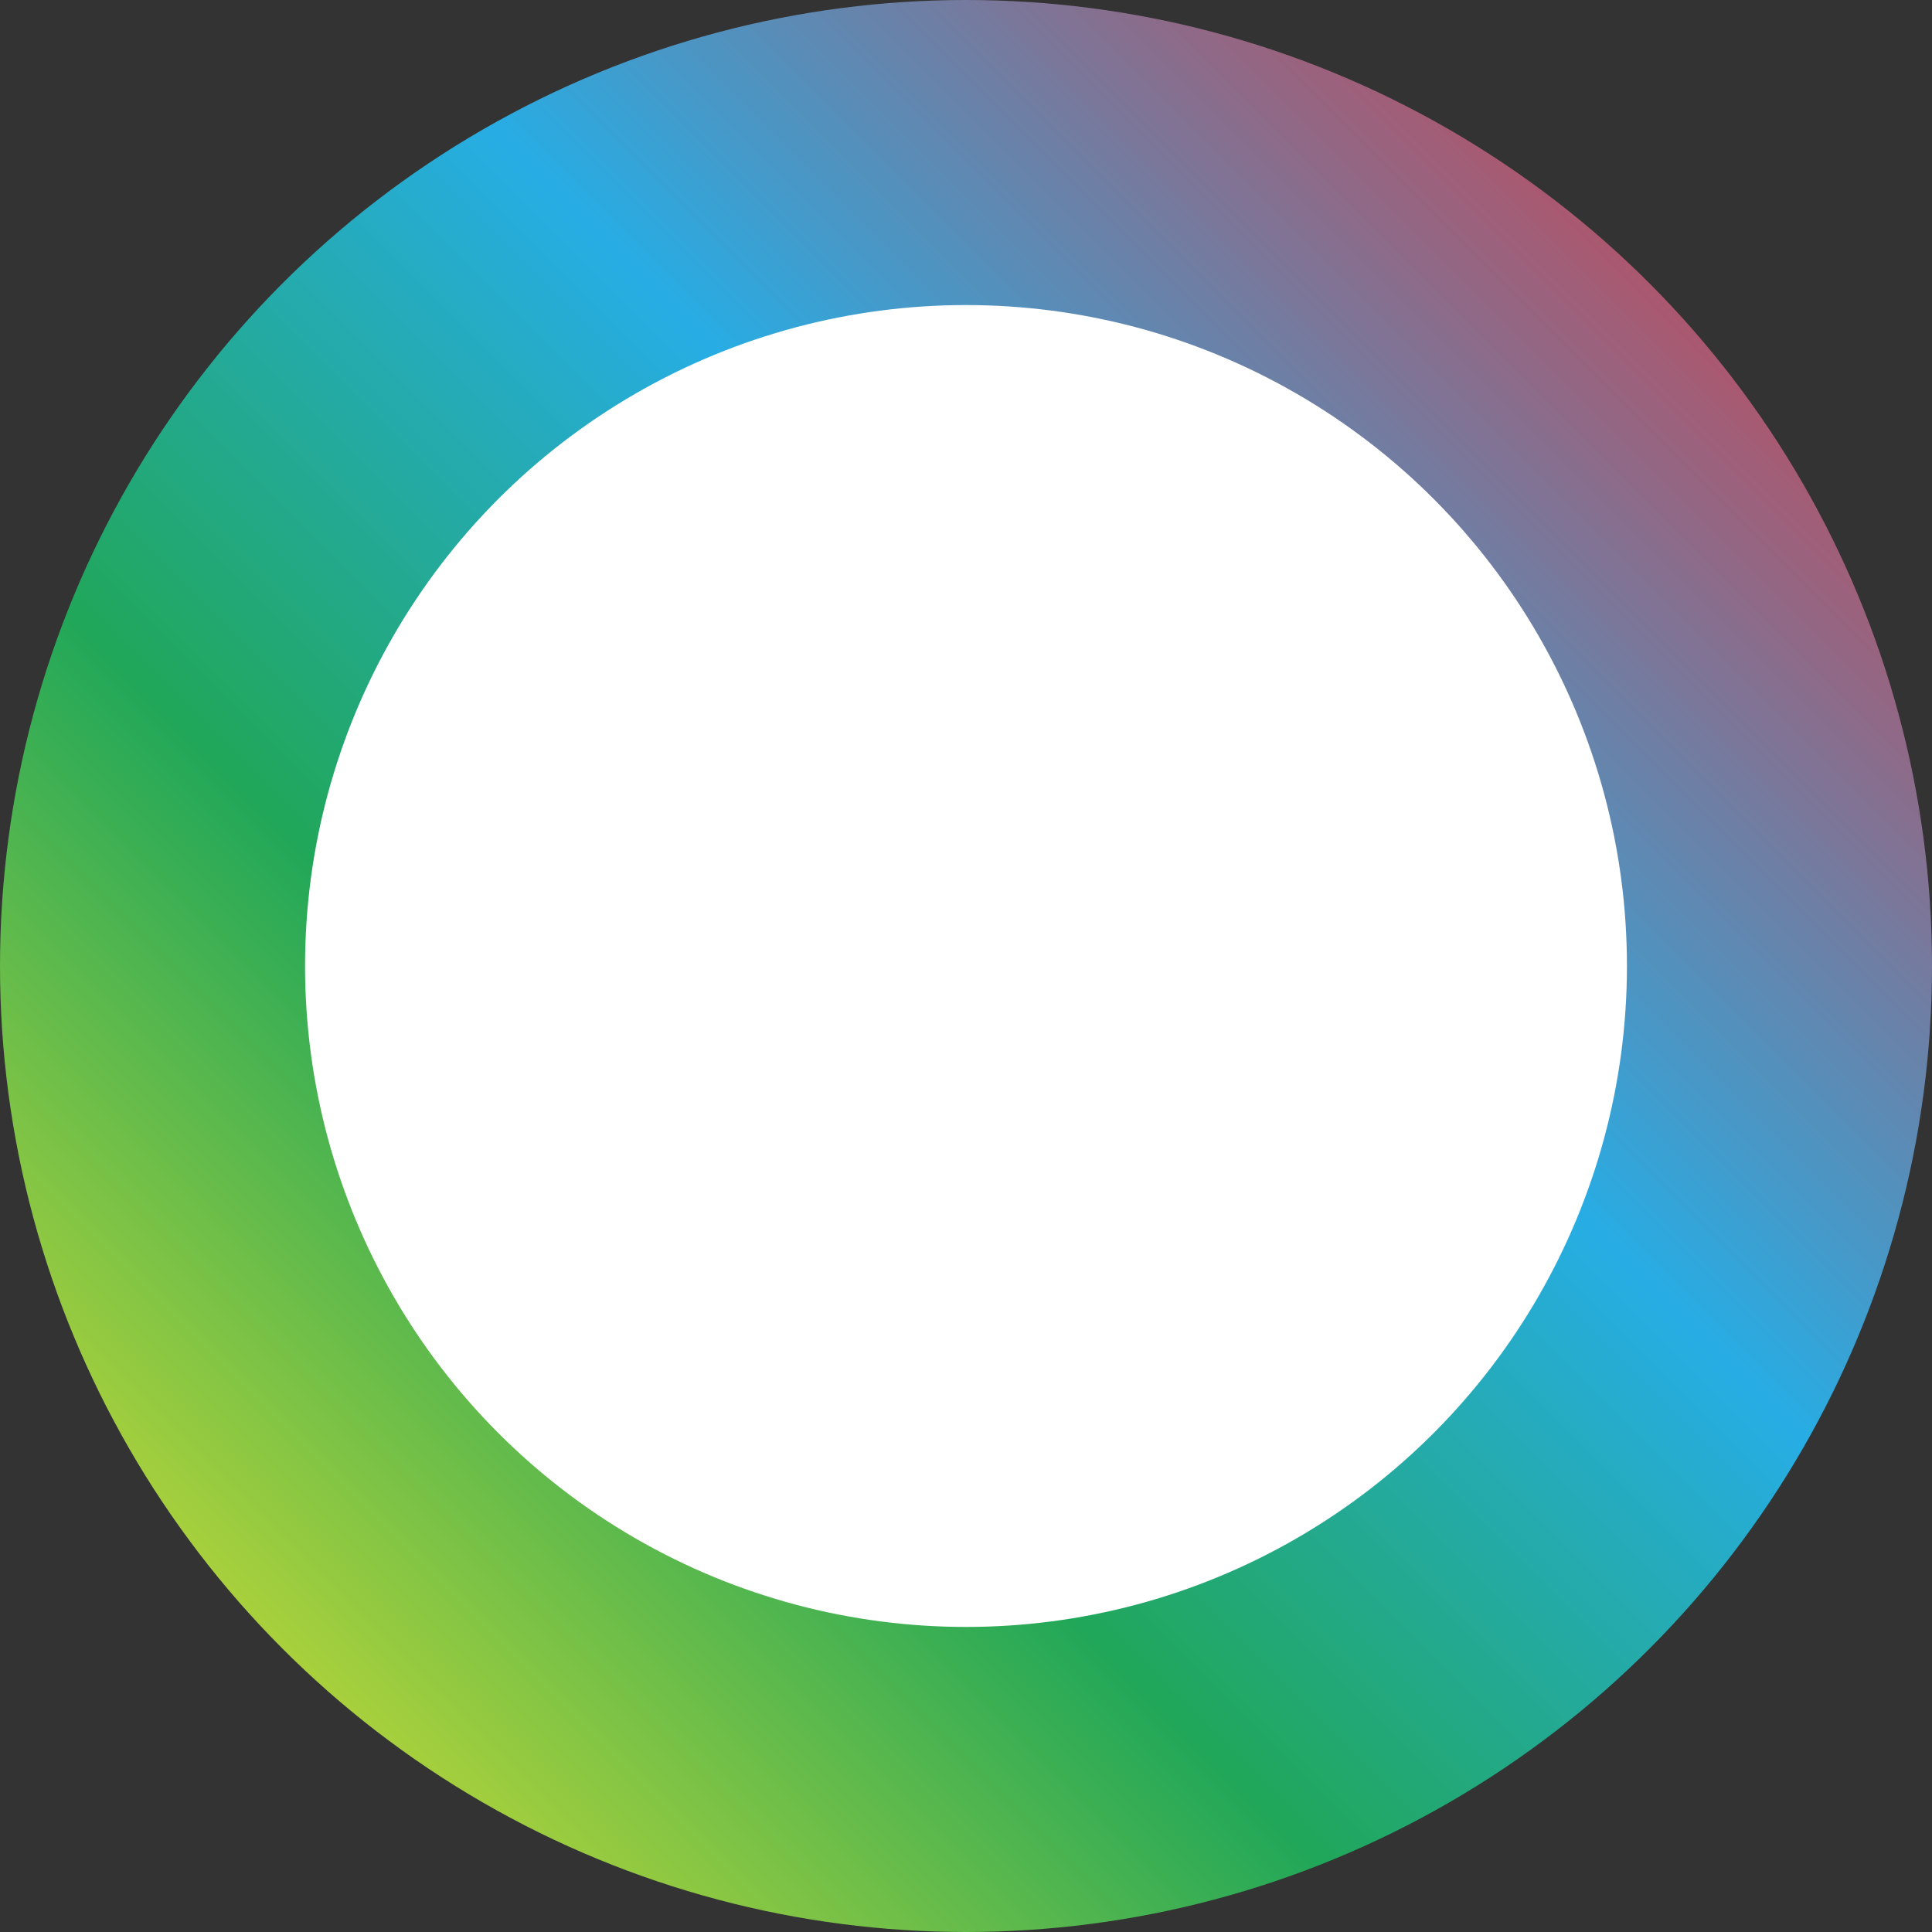
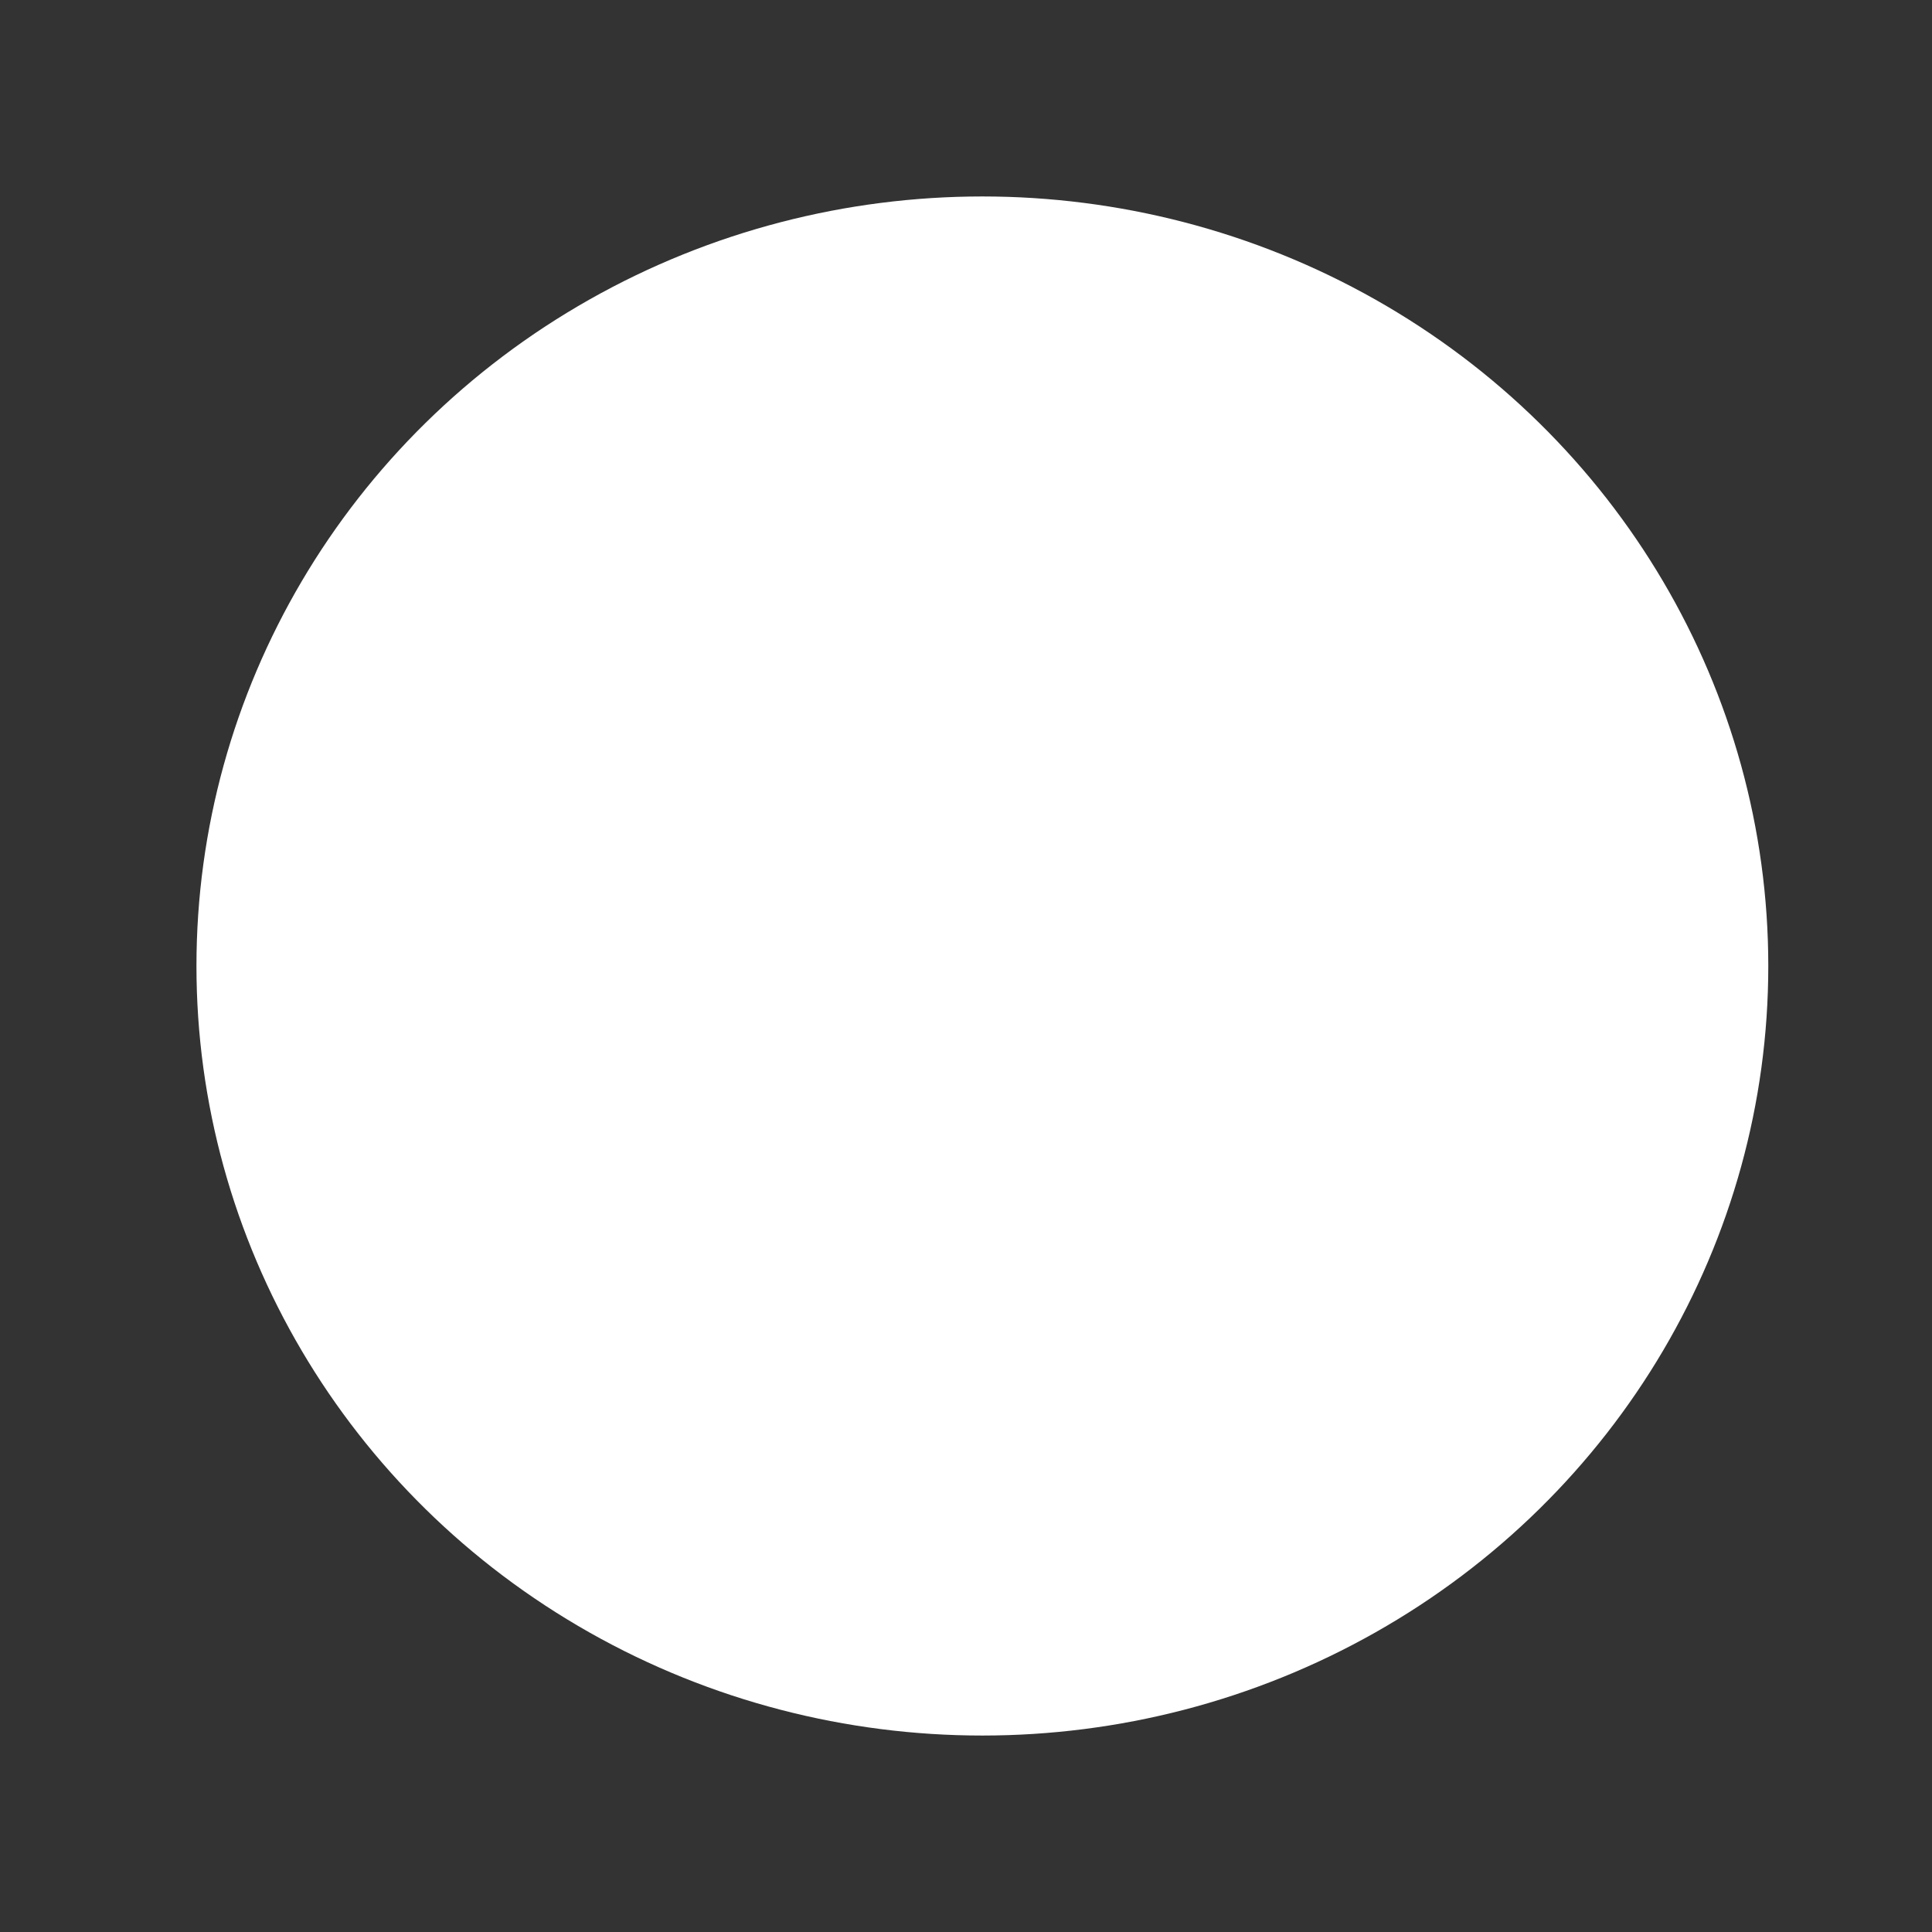
<svg xmlns="http://www.w3.org/2000/svg" width="38" height="38" viewBox="0 0 38 38" fill="none">
  <rect x="0" y="0" width="38" height="38" fill="#333333" stroke="none" />
  <ellipse cx="19.322" cy="19" rx="15.458" ry="15.136" fill="white" />
-   <circle cx="19" cy="19" r="16" stroke="url(#paint0_linear_41_216)" stroke-width="6" />
  <defs>
    <linearGradient id="paint0_linear_41_216" x1="35.109" y1="-0.715" x2="-0.715" y2="35.109" gradientUnits="userSpaceOnUse">
      <stop stop-color="#E6313A" />
      <stop offset="0.4" stop-color="#27ADE4" />
      <stop offset="0.65" stop-color="#21A759" />
      <stop offset="1" stop-color="#F4E72C" />
    </linearGradient>
  </defs>
</svg>